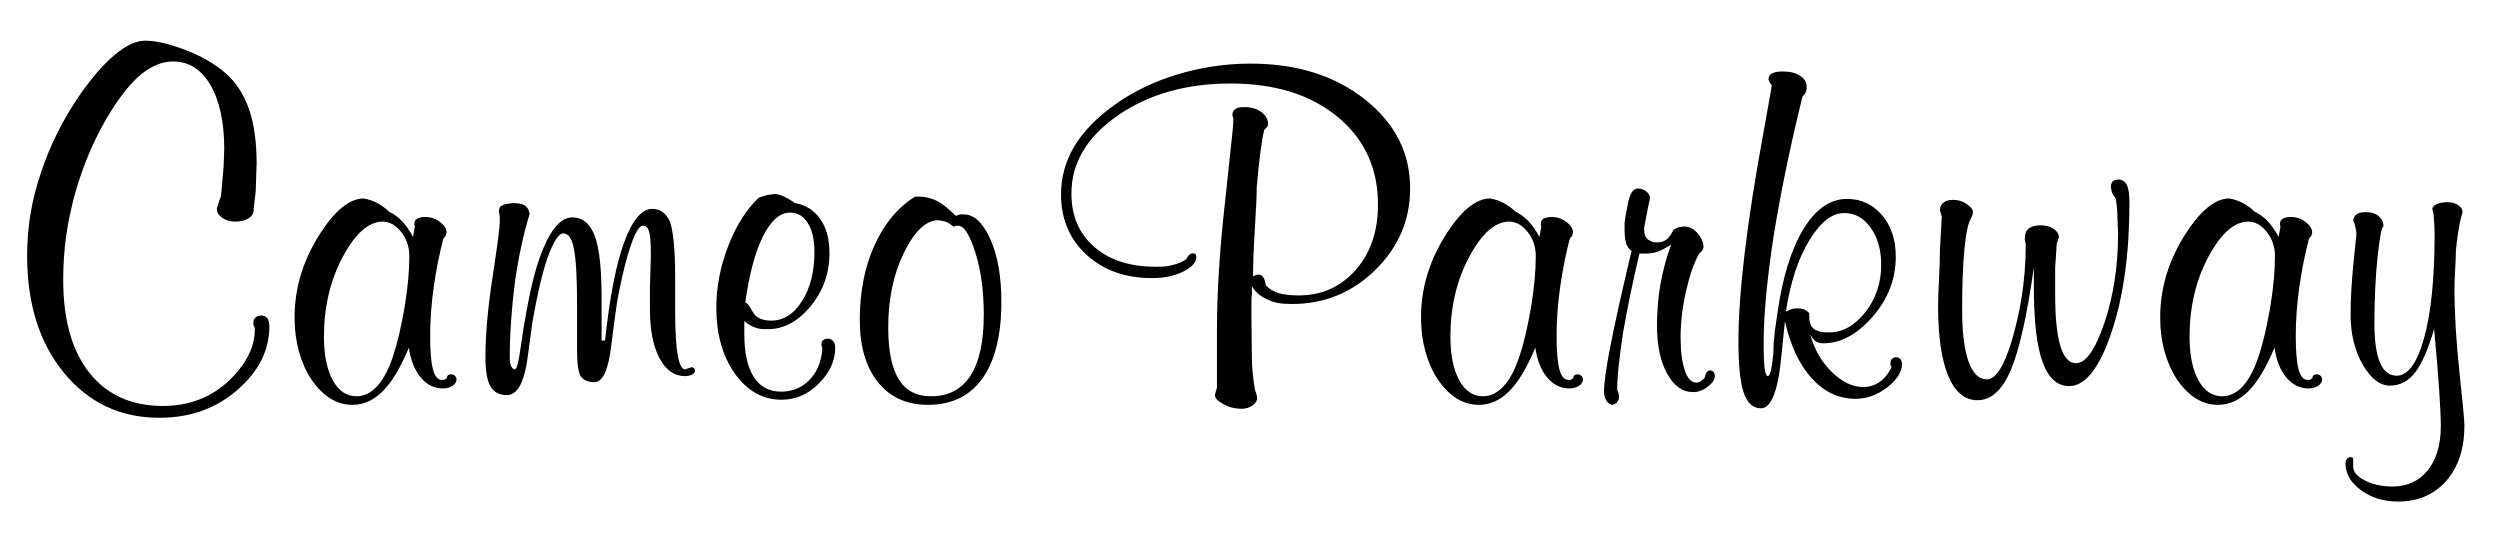
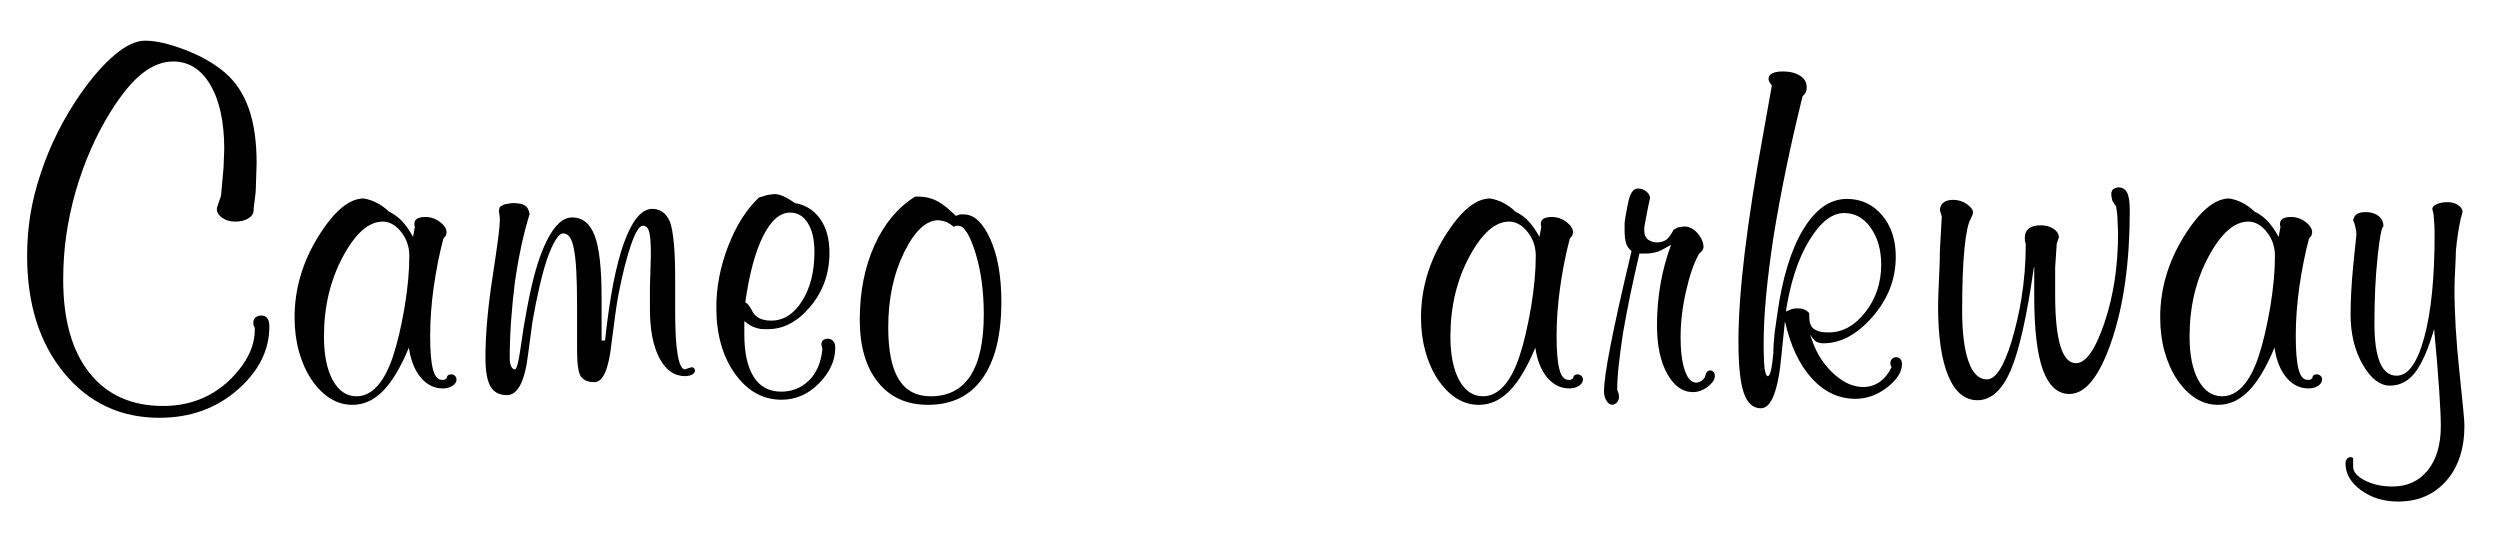
<svg xmlns="http://www.w3.org/2000/svg" version="1.1" id="Layer_1" x="0px" y="0px" width="414px" height="90px" viewBox="0 0 414 90" enable-background="new 0 0 414 90" xml:space="preserve">
  <path d="M42.192,54.32l-0.23-0.536v-0.459c0-0.281,0.119-0.53,0.358-0.748c0.239-0.216,0.561-0.326,0.963-0.326  c0.427,0,0.754,0.148,0.982,0.441c0.226,0.293,0.34,0.747,0.34,1.36c0,3.959-1.77,7.47-5.307,10.536  c-3.537,3.065-7.834,4.598-12.891,4.598c-6.462,0-11.73-2.478-15.804-7.433c-4.075-4.955-6.111-11.417-6.111-19.386  c0-2.324,0.179-4.599,0.536-6.82c0.358-2.221,0.933-4.507,1.725-6.857c1.506-4.598,3.69-8.965,6.551-13.103  c1.992-2.835,3.908-5.02,5.747-6.551c1.839-1.533,3.499-2.299,4.981-2.299c1.762,0,3.965,0.505,6.608,1.513  c2.644,1.01,4.846,2.267,6.608,3.774c1.762,1.508,3.077,3.487,3.947,5.938c0.867,2.452,1.302,5.478,1.302,9.08l-0.114,3.524  c0,0.537-0.027,1.048-0.078,1.533c-0.052,0.485-0.153,1.316-0.306,2.491v0.23c0,0.536-0.287,0.983-0.863,1.34  c-0.574,0.358-1.296,0.537-2.164,0.537c-0.869,0-1.597-0.211-2.184-0.633c-0.588-0.422-0.88-0.888-0.88-1.399  c0-0.229,0.139-0.714,0.42-1.455l0.269-0.767l0.422-4.674l0.115-3.066c0-4.469-0.76-8.006-2.28-10.612  c-1.52-2.605-3.582-3.908-6.188-3.908c-1.711,0-3.403,0.651-5.077,1.953c-1.673,1.304-3.428,3.423-5.267,6.361  c-2.453,3.933-4.394,8.364-5.824,13.293c-0.689,2.479-1.202,4.886-1.533,7.223c-0.333,2.336-0.498,4.782-0.498,7.335  c0,6.617,1.45,11.75,4.349,15.402c2.898,3.652,6.966,5.479,12.203,5.479c2.758,0,5.249-0.582,7.471-1.743  c2.222-1.163,4.125-2.854,5.709-5.076c0.689-0.998,1.194-1.974,1.513-2.931c0.318-0.958,0.479-1.897,0.479-2.816V54.32z" />
  <path d="M67.708,57.577c-1.354,3.258-2.784,5.649-4.291,7.175c-1.507,1.526-3.193,2.289-5.057,2.289  c-2.604,0-4.865-1.394-6.781-4.181c-0.895-1.355-1.584-2.902-2.069-4.64c-0.485-1.74-0.728-3.619-0.728-5.639  c0-4.706,1.302-9.167,3.907-13.386c2.606-4.219,5.121-6.329,7.549-6.329c0.867,0.152,1.653,0.428,2.356,0.824  c0.702,0.396,1.307,0.85,1.819,1.36c0.816,0.383,1.538,0.907,2.164,1.571c0.625,0.665,1.232,1.532,1.82,2.604l0.306-1.685  c-0.025-0.127-0.052-0.205-0.076-0.229v-0.307c0-0.332,0.153-0.6,0.459-0.805c0.357-0.178,0.804-0.269,1.341-0.269  c0.894,0,1.705,0.276,2.432,0.825c0.729,0.55,1.093,1.13,1.093,1.743l-0.116,0.498l-0.421,0.536  c-0.665,2.528-1.194,5.191-1.589,7.988c-0.397,2.798-0.594,5.499-0.594,8.104c0,2.503,0.152,4.342,0.459,5.517  c0.306,1.175,0.805,1.762,1.494,1.762h0.384l0.383-0.25c0.051-0.25,0.121-0.417,0.21-0.501c0.089-0.084,0.262-0.139,0.517-0.167  c0.23,0,0.434,0.071,0.613,0.211c0.178,0.141,0.281,0.351,0.307,0.632c0,0.408-0.218,0.759-0.651,1.053  c-0.435,0.293-0.971,0.441-1.608,0.441c-1.432,0-2.651-0.601-3.66-1.801C68.67,61.319,68.015,59.672,67.708,57.577z M59.049,65.623  c1.251,0,2.388-0.557,3.41-1.667c1.021-1.113,1.896-2.763,2.624-4.949c0.728-2.188,1.372-4.93,1.934-8.23  c0.256-1.586,0.447-3.056,0.576-4.411c0.127-1.356,0.192-2.686,0.192-3.991c0-1.508-0.454-2.832-1.36-3.97  c-0.907-1.138-1.923-1.707-3.047-1.707c-2.324,0-4.527,1.943-6.608,5.83c-2.083,3.888-3.122,8.287-3.122,13.197  c0,3.043,0.484,5.455,1.456,7.232C56.073,64.734,57.388,65.623,59.049,65.623z" />
  <path d="M99.622,56.389h0.575c0.767-7.202,1.826-12.636,3.181-16.302c1.353-3.664,2.898-5.497,4.636-5.497  c1.354,0,2.336,0.727,2.95,2.183c0.255,0.715,0.459,1.846,0.614,3.391c0.152,1.545,0.229,3.454,0.229,5.728v5.708  c0,3.192,0.14,5.587,0.422,7.183c0.279,1.597,0.688,2.395,1.226,2.395l0.498-0.191l0.651-0.192c0.178,0.076,0.292,0.141,0.344,0.192  l0.153,0.344c0,0.256-0.153,0.486-0.459,0.689c-0.358,0.179-0.754,0.268-1.188,0.268c-1.789,0-3.206-0.996-4.253-2.988  c-1.048-1.992-1.571-4.686-1.571-8.083v-3.602l0.154-5.364c0-2.068-0.103-3.372-0.306-3.909c-0.154-0.637-0.499-0.958-1.035-0.958  c-0.562,0-1.207,1.042-1.934,3.123c-0.729,2.082-1.438,4.898-2.126,8.448c-0.129,0.639-0.301,1.75-0.517,3.333  c-0.218,1.584-0.416,3.091-0.594,4.521c-0.46,4.316-1.405,6.475-2.835,6.475c-1.047,0-1.8-0.32-2.26-0.958  c-0.41-0.664-0.613-2.12-0.613-4.367v-2.337v-5.096c0-4.622-0.179-7.739-0.536-9.348c-0.307-1.687-0.896-2.529-1.763-2.529  c-0.742,0-1.61,1.355-2.605,4.061c-0.869,2.554-1.699,6.092-2.49,10.613l-0.69,5.134c-0.535,4.648-1.711,6.973-3.523,6.973  c-1.277,0-2.191-0.485-2.74-1.456c-0.549-0.971-0.824-2.554-0.824-4.751c0-3.856,0.396-8.326,1.188-13.409  c0.408-2.682,0.708-4.757,0.901-6.226c0.19-1.468,0.287-2.458,0.287-2.969v-0.613l-0.154-1.111l0.154-0.613  c0.306-0.23,0.637-0.395,0.996-0.498l1.111-0.153c0.996,0,1.686,0.139,2.069,0.42c0.357,0.205,0.613,0.666,0.766,1.38  c-1.022,3.295-1.839,7.087-2.452,11.378c-0.255,1.992-0.459,4.075-0.613,6.245c-0.153,2.172-0.23,4.252-0.23,6.245  c0,0.562,0.077,1.01,0.23,1.342s0.358,0.51,0.613,0.536c0.307,0,0.626-1.199,0.958-3.602c0.332-2.399,0.676-4.52,1.035-6.358  c0.459-2.529,0.958-4.718,1.494-6.571c0.536-1.851,1.136-3.442,1.801-4.77c1.277-2.58,2.681-3.87,4.214-3.87  c1.71,0,2.951,1.002,3.716,3.008c0.766,2.004,1.149,5.421,1.149,10.248v2.644v2.452v0.959V56.389z" />
  <path d="M123.261,53.171v2.184c0,3.065,0.517,5.416,1.551,7.049c1.035,1.634,2.548,2.453,4.54,2.453  c1.813,0,3.346-0.613,4.597-1.839c1.251-1.227,1.993-2.899,2.222-5.02v-0.345l-0.152-0.536c0-0.332,0.083-0.582,0.25-0.748  c0.165-0.166,0.426-0.262,0.784-0.288c0.408,0,0.715,0.141,0.92,0.422c0.23,0.229,0.345,0.587,0.345,1.071  c0,2.122-0.895,4.087-2.682,5.901c-1.789,1.813-3.857,2.72-6.206,2.72c-3.091,0-5.665-1.437-7.72-4.31  c-2.057-2.874-3.085-6.533-3.085-10.977c0-3.373,0.651-6.749,1.955-10.133c1.302-3.384,3-6.073,5.095-8.065l1.418-0.421l1.111-0.153  c0.434,0,0.912,0.109,1.436,0.326c0.523,0.217,1.194,0.607,2.012,1.169c1.762,0.306,3.153,1.181,4.176,2.623  c1.021,1.444,1.532,3.315,1.532,5.613c0,3.397-1.048,6.354-3.142,8.87c-2.094,2.517-4.444,3.774-7.049,3.774  c-0.562,0-0.965-0.013-1.207-0.038c-0.244-0.026-0.601-0.122-1.073-0.288C124.416,54.021,123.874,53.683,123.261,53.171z   M123.414,50.106c0.281,0,0.683,0.499,1.207,1.495c0.524,0.996,1.553,1.493,3.085,1.493c2.042,0,3.748-1.078,5.114-3.237  c1.366-2.158,2.05-4.872,2.05-8.141c0-2.018-0.363-3.607-1.092-4.77c-0.728-1.162-1.704-1.743-2.931-1.743  c-1.686,0-3.18,1.302-4.483,3.908C125.062,41.716,124.078,45.381,123.414,50.106z" />
  <path d="M158.279,35.739l0.688-0.23h0.651c1.687,0,3.143,1.356,4.368,4.066c1.226,2.711,1.839,6.176,1.839,10.396  c0,5.523-1.042,9.75-3.123,12.677c-2.082,2.929-5.09,4.393-9.022,4.393c-3.525,0-6.289-1.252-8.295-3.758  c-2.006-2.507-3.008-5.945-3.008-10.318c0-4.628,0.811-8.738,2.434-12.332c1.622-3.592,3.863-6.284,6.724-8.073h0.651  c1.021,0,1.993,0.23,2.912,0.689C156.018,33.709,157.077,34.54,158.279,35.739z M157.895,37.54  c-0.408-0.357-0.817-0.625-1.226-0.805c-0.383-0.127-0.805-0.216-1.264-0.268c-2.044,0-3.94,1.778-5.689,5.332  c-1.75,3.555-2.625,7.698-2.625,12.429c0,3.811,0.574,6.663,1.725,8.556c1.149,1.893,2.924,2.838,5.325,2.838  c2.912,0,5.101-1.138,6.57-3.414c1.469-2.276,2.203-5.652,2.203-10.129c0-3.887-0.467-7.309-1.398-10.263  c-0.933-2.953-1.871-4.431-2.816-4.431c-0.179,0-0.294,0-0.345,0L157.895,37.54z" />
-   <path d="M207.313,47.386v0.766c0,0.229,0,0.447,0,0.651c-0.05,0.307-0.076,0.536-0.076,0.69v3.218c0,0.869,0.011,2.031,0.039,3.487  c0.023,1.456,0.037,2.478,0.037,3.065c0,0.818,0.044,1.673,0.135,2.567c0.09,0.894,0.212,1.787,0.363,2.682l0.268,0.804l0.114,0.575  c0,0.46-0.253,0.875-0.766,1.245c-0.51,0.37-1.124,0.556-1.838,0.556c-1.074,0-2.076-0.255-3.008-0.766  c-0.931-0.511-1.397-1.01-1.397-1.495l0.19-0.729l0.153-0.498v-3.337v-3.144v-3.144c0-6.083,0.435-13.022,1.305-20.819  c0.229-2.275,0.465-4.494,0.708-6.653c0.241-2.16,0.421-3.833,0.535-5.022c0.117-1.189,0.174-2,0.174-2.435l-0.116-0.306  l-0.039-0.422c0-0.358,0.168-0.652,0.498-0.882c0.153-0.102,0.338-0.178,0.558-0.23c0.216-0.051,0.517-0.077,0.9-0.077  c1.148,0,2.093,0.275,2.835,0.825c0.737,0.551,1.108,1.221,1.108,2.014l-0.112,0.384l-0.537,0.577  c-0.434,1.84-0.843,4.974-1.227,9.398c0,1.278-0.102,3.567-0.307,6.868c-0.205,3.3-0.305,5.959-0.305,7.979l0.382-0.191  c0.148-0.076,0.328-0.115,0.533-0.115c0.329,0,0.591,0.142,0.781,0.425c0.191,0.284,0.326,0.735,0.402,1.355  c0.534,0.544,1.22,0.97,2.061,1.28c0.941,0.259,2.076,0.388,3.396,0.388c3.792,0,6.929-1.395,9.411-4.185  c2.479-2.791,3.721-6.413,3.721-10.867c0-6.014-2.235-10.859-6.705-14.532c-4.47-3.673-10.371-5.51-17.699-5.51  c-7.356,0-13.59,1.772-18.698,5.313c-5.107,3.542-7.661,7.846-7.661,12.908c0,3.709,1.263,6.656,3.785,8.843  c2.524,2.187,5.9,3.279,10.129,3.279c0.845,0,1.415-0.019,1.709-0.057c0.296-0.039,0.699-0.121,1.212-0.249  c0.922-0.23,1.652-0.549,2.189-0.958c0.153-0.306,0.315-0.542,0.48-0.709c0.167-0.165,0.379-0.248,0.636-0.248  c0.18,0,0.314,0.051,0.401,0.153c0.091,0.103,0.136,0.269,0.136,0.499c0,0.843-0.718,1.634-2.151,2.375  c-0.744,0.358-1.531,0.627-2.364,0.804c-0.833,0.179-1.786,0.269-2.863,0.269c-4.404,0-8.01-1.291-10.814-3.874  c-2.807-2.583-4.208-5.906-4.208-9.972c0-2.838,0.727-5.485,2.183-7.939c1.456-2.455,3.702-4.769,6.743-6.943  c3.04-2.172,6.519-3.848,10.44-5.023s7.923-1.764,12.012-1.764c7.636,0,13.95,1.976,18.944,5.925s7.49,8.866,7.49,14.745  c0,5.215-1.916,9.71-5.749,13.48c-3.833,3.771-8.436,5.656-13.811,5.656c-0.891,0-1.643-0.051-2.253-0.153  c-0.612-0.101-1.235-0.307-1.872-0.613C208.688,49.06,207.85,48.331,207.313,47.386z" />
  <path d="M254.247,57.577c-1.354,3.258-2.785,5.649-4.292,7.175c-1.508,1.526-3.193,2.289-5.057,2.289  c-2.605,0-4.866-1.394-6.78-4.181c-0.896-1.355-1.585-2.902-2.07-4.64c-0.483-1.74-0.728-3.619-0.728-5.639  c0-4.706,1.302-9.167,3.905-13.386c2.607-4.219,5.123-6.329,7.55-6.329c0.869,0.152,1.655,0.428,2.356,0.824  c0.703,0.396,1.308,0.85,1.819,1.36c0.819,0.383,1.539,0.907,2.165,1.571c0.625,0.665,1.232,1.532,1.819,2.604l0.309-1.685  c-0.026-0.127-0.054-0.205-0.077-0.229v-0.307c0-0.332,0.152-0.6,0.457-0.805c0.359-0.178,0.806-0.269,1.344-0.269  c0.893,0,1.702,0.276,2.434,0.825c0.726,0.55,1.091,1.13,1.091,1.743l-0.116,0.498l-0.423,0.536  c-0.663,2.528-1.192,5.191-1.589,7.988c-0.396,2.798-0.594,5.499-0.594,8.104c0,2.503,0.154,4.342,0.459,5.517  c0.307,1.175,0.807,1.762,1.495,1.762h0.384l0.384-0.25c0.052-0.25,0.12-0.417,0.211-0.501c0.088-0.084,0.261-0.139,0.517-0.167  c0.229,0,0.433,0.071,0.612,0.211c0.177,0.141,0.28,0.351,0.308,0.632c0,0.408-0.218,0.759-0.652,1.053s-0.972,0.441-1.609,0.441  c-1.429,0-2.648-0.601-3.66-1.801C255.211,61.319,254.552,59.672,254.247,57.577z M245.589,65.623c1.249,0,2.386-0.557,3.408-1.667  c1.022-1.113,1.897-2.763,2.626-4.949c0.728-2.188,1.373-4.93,1.935-8.23c0.254-1.586,0.445-3.056,0.575-4.411  c0.126-1.356,0.19-2.686,0.19-3.991c0-1.508-0.454-2.832-1.36-3.97c-0.906-1.138-1.921-1.707-3.045-1.707  c-2.325,0-4.529,1.943-6.61,5.83c-2.081,3.888-3.12,8.287-3.12,13.197c0,3.043,0.483,5.455,1.454,7.232  C242.611,64.734,243.926,65.623,245.589,65.623z" />
  <path d="M271.487,41.985c-0.587,2.527-1.091,4.808-1.516,6.838c-0.418,2.031-0.821,4.145-1.203,6.34  c-0.284,1.865-0.514,3.596-0.691,5.191c-0.178,1.596-0.268,2.994-0.268,4.196l0.229,0.62l0.078,0.581  c0,0.284-0.115,0.581-0.346,0.892c-0.229,0.231-0.485,0.361-0.767,0.387c-0.357,0-0.677-0.216-0.957-0.651  c-0.282-0.435-0.421-0.959-0.421-1.573c0-1.381,0.354-3.892,1.064-7.536c0.709-3.644,1.874-8.879,3.494-15.707  c-0.358-0.255-0.652-0.651-0.881-1.188c-0.179-0.587-0.268-1.315-0.268-2.184v-1.302l0.114-0.843l0.375-2.031l0.04-0.154  c0.303-1.762,0.857-2.644,1.665-2.644c0.531,0,0.993,0.161,1.388,0.479c0.395,0.32,0.605,0.685,0.633,1.093l-0.308,1.417  l-0.538,2.797l-0.113,0.651v0.613c0,0.536,0.189,0.996,0.576,1.379c0.099,0.077,0.287,0.18,0.553,0.307  c0.27,0.127,0.595,0.191,0.979,0.191c0.586,0,1.111-0.153,1.57-0.459c0.382-0.307,0.78-0.855,1.188-1.648l0.729-0.383l0.995-0.152  c0.844,0,1.591,0.376,2.243,1.129c0.648,0.754,0.976,1.526,0.976,2.318c-0.05,0.23-0.108,0.396-0.173,0.498  c-0.063,0.104-0.248,0.294-0.554,0.575c-0.844,1.481-1.564,3.544-2.165,6.188c-0.6,2.644-0.902,5.191-0.902,7.643  c0,2.274,0.232,4.094,0.69,5.46c0.459,1.367,1.098,2.05,1.917,2.05c0.203,0,0.46-0.077,0.766-0.23  c0.229-0.153,0.447-0.371,0.65-0.65c0.077-0.384,0.179-0.664,0.308-0.843c0.126-0.178,0.307-0.281,0.537-0.307  c0.229,0,0.421,0.083,0.574,0.249c0.151,0.167,0.229,0.402,0.229,0.708c0,0.561-0.388,1.144-1.168,1.743  c-0.779,0.6-1.589,0.901-2.433,0.901c-1.74,0-3.169-1.015-4.29-3.046c-1.126-2.031-1.687-4.694-1.687-7.988  c0-2.35,0.191-4.629,0.575-6.839c0.382-2.208,0.971-4.387,1.761-6.532c-0.817,0.497-1.558,0.883-2.222,1.157  c-0.663,0.199-1.279,0.299-1.839,0.299h-0.652H271.487z" />
  <path d="M295.584,53.209l-0.574,5.593c-0.534,5.875-1.674,8.812-3.408,8.812c-1.303,0-2.249-0.856-2.836-2.567  c-0.587-1.711-0.881-4.545-0.881-8.504c0-8.046,1.379-19.565,4.14-34.559l1.377-7.739v-0.114c-0.358-0.46-0.535-0.805-0.535-1.035  c0-0.408,0.197-0.721,0.592-0.938c0.397-0.217,1.002-0.326,1.821-0.326c1.148,0,2.093,0.244,2.835,0.729  c0.357,0.229,0.625,0.497,0.805,0.803c0.179,0.307,0.268,0.678,0.268,1.111c0,0.282-0.044,0.532-0.135,0.748  c-0.088,0.218-0.273,0.466-0.554,0.747c-1.993,8.045-3.59,15.76-4.791,23.141c-0.534,3.525-0.945,6.756-1.226,9.693  c-0.279,2.938-0.422,5.593-0.422,7.968c0,2.096,0.059,3.539,0.173,4.33c0.117,0.792,0.289,1.188,0.518,1.188  c0.383,0,0.69-1.29,0.921-3.87c0-1.046,0.077-2.208,0.23-3.487c0.075-0.561,0.216-1.544,0.421-2.95  c0.843-6.001,2.278-10.676,4.311-14.022c2.03-3.346,4.437-5.019,7.221-5.019c2.324,0,4.252,0.889,5.784,2.663  c1.533,1.776,2.299,4.081,2.299,6.915c0,3.679-1.276,6.987-3.831,9.924c-2.554,2.937-5.273,4.406-8.16,4.406  c-0.485,0-0.886-0.096-1.205-0.287c-0.321-0.192-0.647-0.594-0.979-1.208c0.69,2.504,1.883,4.585,3.582,6.246  c1.698,1.66,3.43,2.49,5.191,2.49c0.996,0,1.892-0.269,2.682-0.805c0.792-0.537,1.469-1.366,2.032-2.49l-0.192-0.345v-0.383  c0-0.229,0.08-0.435,0.243-0.613c0.164-0.178,0.382-0.281,0.658-0.307c0.274,0,0.506,0.09,0.695,0.268  c0.186,0.179,0.295,0.448,0.318,0.806c0,1.354-0.817,2.662-2.452,3.927s-3.385,1.896-5.249,1.896c-2.759,0-5.165-1.125-7.223-3.372  C297.992,60.425,296.505,57.271,295.584,53.209z M295.739,51.601l0.958-0.421c0.28-0.078,0.612-0.116,0.996-0.116  c0.434,0,0.79,0.057,1.072,0.173c0.28,0.114,0.562,0.313,0.843,0.594v0.65c0,0.896,0.244,1.546,0.728,1.955  c0.282,0.205,0.607,0.357,0.979,0.459c0.369,0.103,0.872,0.154,1.513,0.154c2.3,0,4.322-1.117,6.071-3.353  c1.75-2.235,2.627-4.859,2.627-7.873c0-2.427-0.574-4.458-1.726-6.093c-1.148-1.633-2.619-2.452-4.407-2.452  c-2.017,0-3.943,1.514-5.784,4.54C297.77,42.847,296.479,46.773,295.739,51.601z" />
-   <path d="M336.811,44.245c-1.151,8.123-2.435,13.825-3.852,17.107c-1.417,3.281-3.25,4.922-5.497,4.922  c-2.096,0-3.704-1.34-4.828-4.022c-1.124-2.682-1.687-6.538-1.687-11.571c0-0.945,0.052-2.452,0.155-4.521  c0.102-2.069,0.153-3.69,0.153-4.866l0.306-5.44c-0.025-0.127-0.052-0.205-0.077-0.23l-0.229-0.804c0-0.537,0.191-0.959,0.574-1.265  c0.383-0.307,0.921-0.459,1.608-0.459c0.844,0,1.604,0.236,2.281,0.708c0.676,0.473,1.015,0.938,1.015,1.399l-0.114,0.459  l-0.268,0.575c-0.438,0.741-0.783,2.389-1.037,4.943c-0.255,2.554-0.382,5.976-0.382,10.268c0,3.626,0.351,6.43,1.054,8.409  c0.703,1.98,1.718,2.97,3.045,2.97c1.43,0,2.784-2.069,4.06-6.207c0.718-2.4,1.267-4.775,1.649-7.126  c0.484-2.963,0.726-5.963,0.726-9.003l-0.151-0.728v-0.383c0-0.689,0.226-1.207,0.67-1.551c0.447-0.345,1.105-0.518,1.975-0.518  c0.844,0,1.551,0.198,2.126,0.593c0.573,0.397,0.862,0.862,0.862,1.399l-0.131,0.421l-0.221,0.613l-0.262,3.984v4.445  c0,3.78,0.288,6.621,0.862,8.523c0.575,1.904,1.436,2.855,2.587,2.855c1.633,0,3.204-2.228,4.711-6.686  c1.508-4.456,2.262-9.418,2.262-14.885l-0.117-2.719c0-0.383-0.018-0.817-0.057-1.303c-0.037-0.484-0.109-1.047-0.209-1.686  c-0.232-0.281-0.436-0.587-0.614-0.919c-0.077-0.204-0.141-0.55-0.192-1.035c0-0.383,0.102-0.675,0.307-0.881  c0.203-0.153,0.5-0.254,0.883-0.306c0.636,0,1.108,0.282,1.417,0.842c0.307,0.562,0.46,1.56,0.46,2.989  c0,8.481-0.998,15.664-2.994,21.551c-1.995,5.887-4.326,8.831-6.997,8.831c-1.957,0-3.418-1.322-4.386-3.965  c-0.963-2.644-1.446-6.71-1.446-12.203v-1.686V44.245z" />
+   <path d="M336.811,44.245c-1.151,8.123-2.435,13.825-3.852,17.107c-1.417,3.281-3.25,4.922-5.497,4.922  c-2.096,0-3.704-1.34-4.828-4.022c-1.124-2.682-1.687-6.538-1.687-11.571c0-0.945,0.052-2.452,0.155-4.521  c0.102-2.069,0.153-3.69,0.153-4.866l0.306-5.44c-0.025-0.127-0.052-0.205-0.077-0.23l-0.229-0.804c0-0.537,0.191-0.959,0.574-1.265  c0.383-0.307,0.921-0.459,1.608-0.459c0.844,0,1.604,0.236,2.281,0.708c0.676,0.473,1.015,0.938,1.015,1.399l-0.114,0.459  l-0.268,0.575c-0.438,0.741-0.783,2.389-1.037,4.943c-0.255,2.554-0.382,5.976-0.382,10.268c0,3.626,0.351,6.43,1.054,8.409  c0.703,1.98,1.718,2.97,3.045,2.97c1.43,0,2.784-2.069,4.06-6.207c0.718-2.4,1.267-4.775,1.649-7.126  c0.484-2.963,0.726-5.963,0.726-9.003l-0.151-0.728v-0.383c0-0.689,0.226-1.207,0.67-1.551c0.447-0.345,1.105-0.518,1.975-0.518  c0.844,0,1.551,0.198,2.126,0.593c0.573,0.397,0.862,0.862,0.862,1.399l-0.131,0.421l-0.221,0.613l-0.262,3.984v4.445  c0,3.78,0.288,6.621,0.862,8.523c0.575,1.904,1.436,2.855,2.587,2.855c1.633,0,3.204-2.228,4.711-6.686  c1.508-4.456,2.262-9.418,2.262-14.885l-0.117-2.719c-0.037-0.484-0.109-1.047-0.209-1.686  c-0.232-0.281-0.436-0.587-0.614-0.919c-0.077-0.204-0.141-0.55-0.192-1.035c0-0.383,0.102-0.675,0.307-0.881  c0.203-0.153,0.5-0.254,0.883-0.306c0.636,0,1.108,0.282,1.417,0.842c0.307,0.562,0.46,1.56,0.46,2.989  c0,8.481-0.998,15.664-2.994,21.551c-1.995,5.887-4.326,8.831-6.997,8.831c-1.957,0-3.418-1.322-4.386-3.965  c-0.963-2.644-1.446-6.71-1.446-12.203v-1.686V44.245z" />
  <path d="M376.654,57.577c-1.354,3.258-2.784,5.649-4.29,7.175c-1.508,1.526-3.193,2.289-5.057,2.289  c-2.605,0-4.866-1.394-6.782-4.181c-0.895-1.355-1.585-2.902-2.068-4.64c-0.487-1.74-0.729-3.619-0.729-5.639  c0-4.706,1.303-9.167,3.908-13.386s5.12-6.329,7.548-6.329c0.866,0.152,1.651,0.428,2.356,0.824c0.701,0.396,1.308,0.85,1.819,1.36  c0.815,0.383,1.539,0.907,2.165,1.571c0.626,0.665,1.23,1.532,1.819,2.604l0.306-1.685c-0.025-0.127-0.052-0.205-0.077-0.229v-0.307  c0-0.332,0.155-0.6,0.462-0.805c0.356-0.178,0.805-0.269,1.339-0.269c0.896,0,1.706,0.276,2.433,0.825  c0.729,0.55,1.091,1.13,1.091,1.743l-0.112,0.498l-0.421,0.536c-0.666,2.528-1.194,5.191-1.593,7.988  c-0.395,2.798-0.592,5.499-0.592,8.104c0,2.503,0.152,4.342,0.461,5.517c0.305,1.175,0.803,1.762,1.492,1.762h0.385l0.38-0.25  c0.053-0.25,0.123-0.417,0.212-0.501c0.091-0.084,0.263-0.139,0.519-0.167c0.229,0,0.435,0.071,0.613,0.211  c0.179,0.141,0.28,0.351,0.306,0.632c0,0.408-0.216,0.759-0.651,1.053s-0.971,0.441-1.608,0.441c-1.431,0-2.651-0.601-3.658-1.801  C377.618,61.319,376.963,59.672,376.654,57.577z M367.995,65.623c1.252,0,2.391-0.557,3.411-1.667  c1.02-1.113,1.896-2.763,2.624-4.949c0.729-2.188,1.373-4.93,1.936-8.23c0.255-1.586,0.447-3.056,0.574-4.411  c0.127-1.356,0.191-2.686,0.191-3.991c0-1.508-0.453-2.832-1.359-3.97c-0.906-1.138-1.924-1.707-3.047-1.707  c-2.325,0-4.526,1.943-6.607,5.83c-2.083,3.888-3.125,8.287-3.125,13.197c0,3.043,0.486,5.455,1.458,7.232  C365.021,64.734,366.337,65.623,367.995,65.623z" />
  <path d="M399.948,61.676c-1.125,1.456-2.515,2.184-4.176,2.184s-3.161-1.162-4.502-3.486c-1.34-2.324-2.012-5.096-2.012-8.313  c0-2.325,0.14-4.968,0.422-7.932l0.537-5.249c0-0.484-0.052-0.893-0.152-1.226c-0.076-0.434-0.207-0.816-0.385-1.15  c0.076-0.458,0.275-0.804,0.595-1.033c0.319-0.23,0.823-0.345,1.514-0.345c0.867,0,1.57,0.218,2.106,0.651  c0.536,0.435,0.805,1.01,0.805,1.725c-0.281,0-0.602,1.642-0.957,4.922c-0.358,3.283-0.537,6.992-0.537,11.13  c0,2.886,0.306,5.051,0.919,6.494c0.614,1.444,1.533,2.165,2.759,2.165c1.89,0,3.41-2.095,4.559-6.283  c1.151-4.189,1.726-9.872,1.726-17.05c0-1.124-0.039-1.992-0.117-2.605c0-0.255-0.018-0.51-0.057-0.766  c-0.037-0.254-0.107-0.549-0.21-0.881c0-0.307,0.235-0.575,0.707-0.805c0.476-0.23,1.094-0.345,1.859-0.345  c0.664,0,1.232,0.161,1.705,0.479c0.473,0.319,0.721,0.685,0.747,1.092l-0.23,0.919l-0.075,0.23  c-0.358,1.635-0.626,3.423-0.805,5.364c0,0.613-0.037,1.609-0.115,2.988c-0.077,1.379-0.116,2.479-0.116,3.295  c0,4.061,0.275,8.66,0.825,13.793c0.549,5.134,0.823,8.07,0.823,8.812c0,3.83-1.002,6.889-3.008,9.174  c-2.005,2.286-4.667,3.43-7.987,3.43c-2.375,0-4.419-0.626-6.131-1.877c-1.712-1.252-2.566-2.734-2.566-4.444  c0-0.282,0.08-0.536,0.246-0.767c0.189-0.179,0.38-0.268,0.571-0.268c0.161,0,0.31,0.051,0.446,0.153v0.459v0.46v0.497  c0,0.869,0.651,1.634,1.953,2.299c1.303,0.664,2.823,0.997,4.562,0.997c2.451,0,4.399-0.895,5.841-2.682  c1.443-1.789,2.164-4.241,2.164-7.356c0-1.201-0.088-3.148-0.267-5.843c-0.18-2.694-0.46-6.098-0.842-10.209  C402.146,57.77,401.099,60.17,399.948,61.676z" />
</svg>